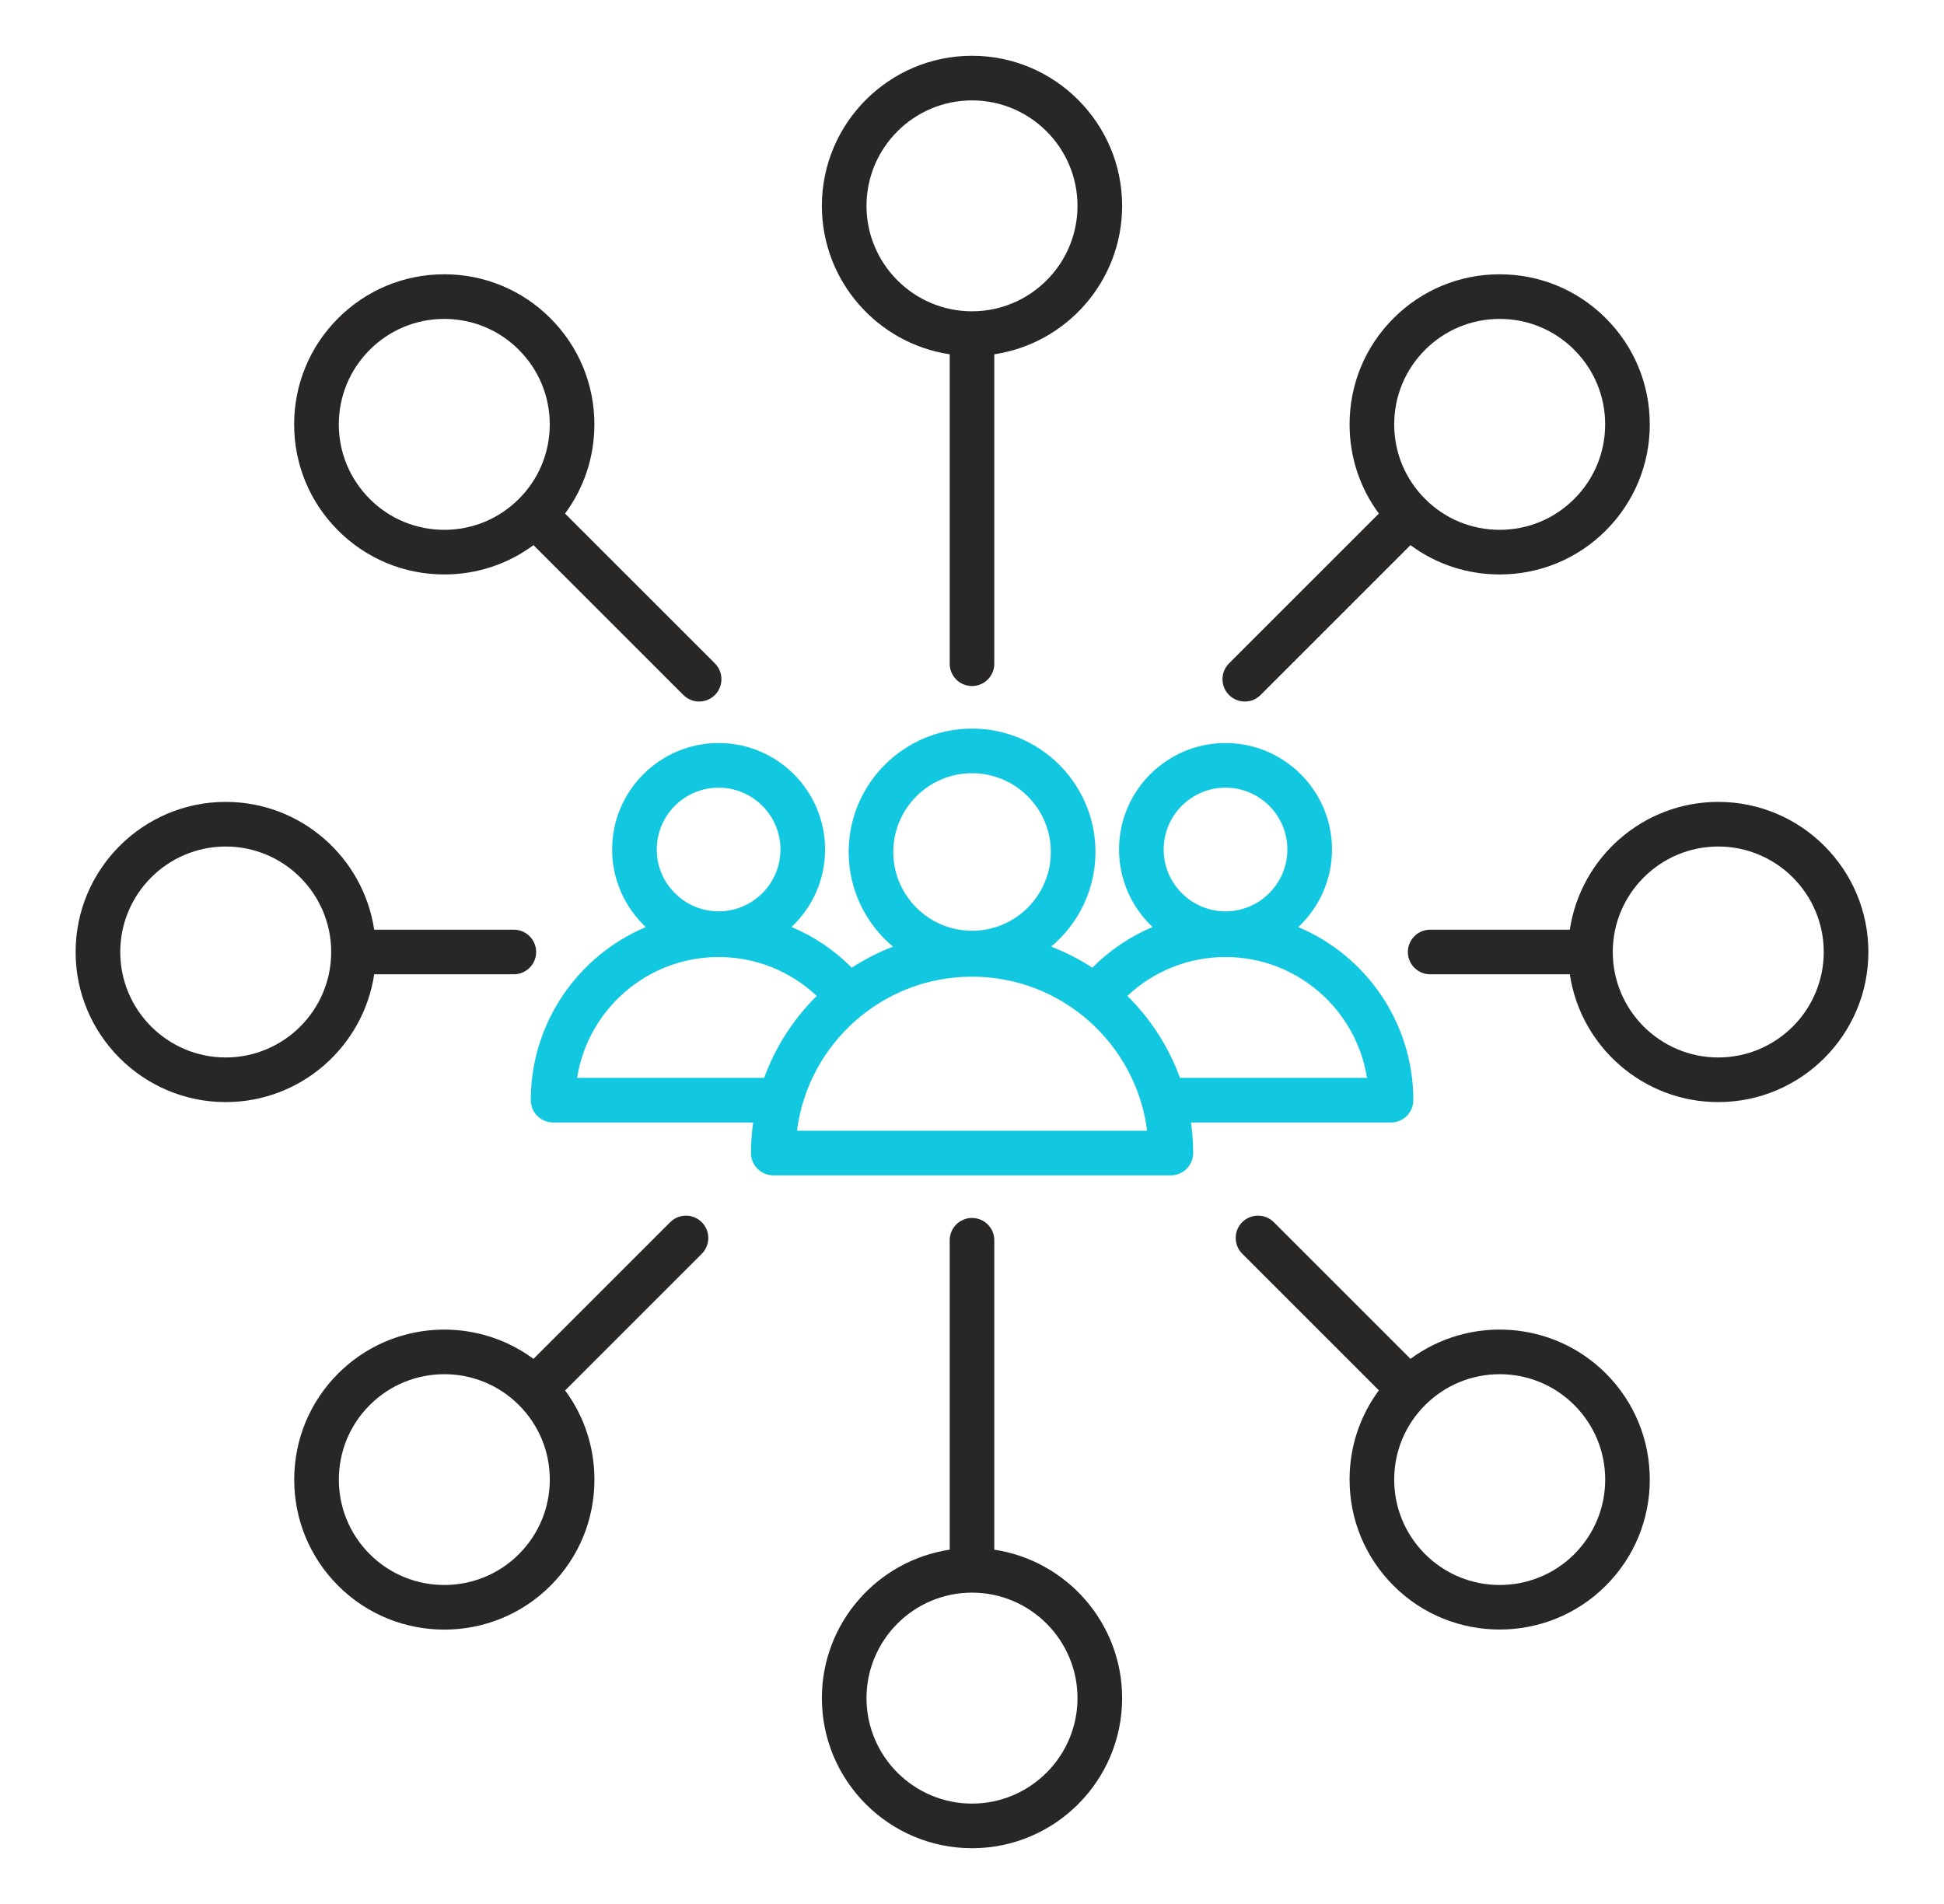
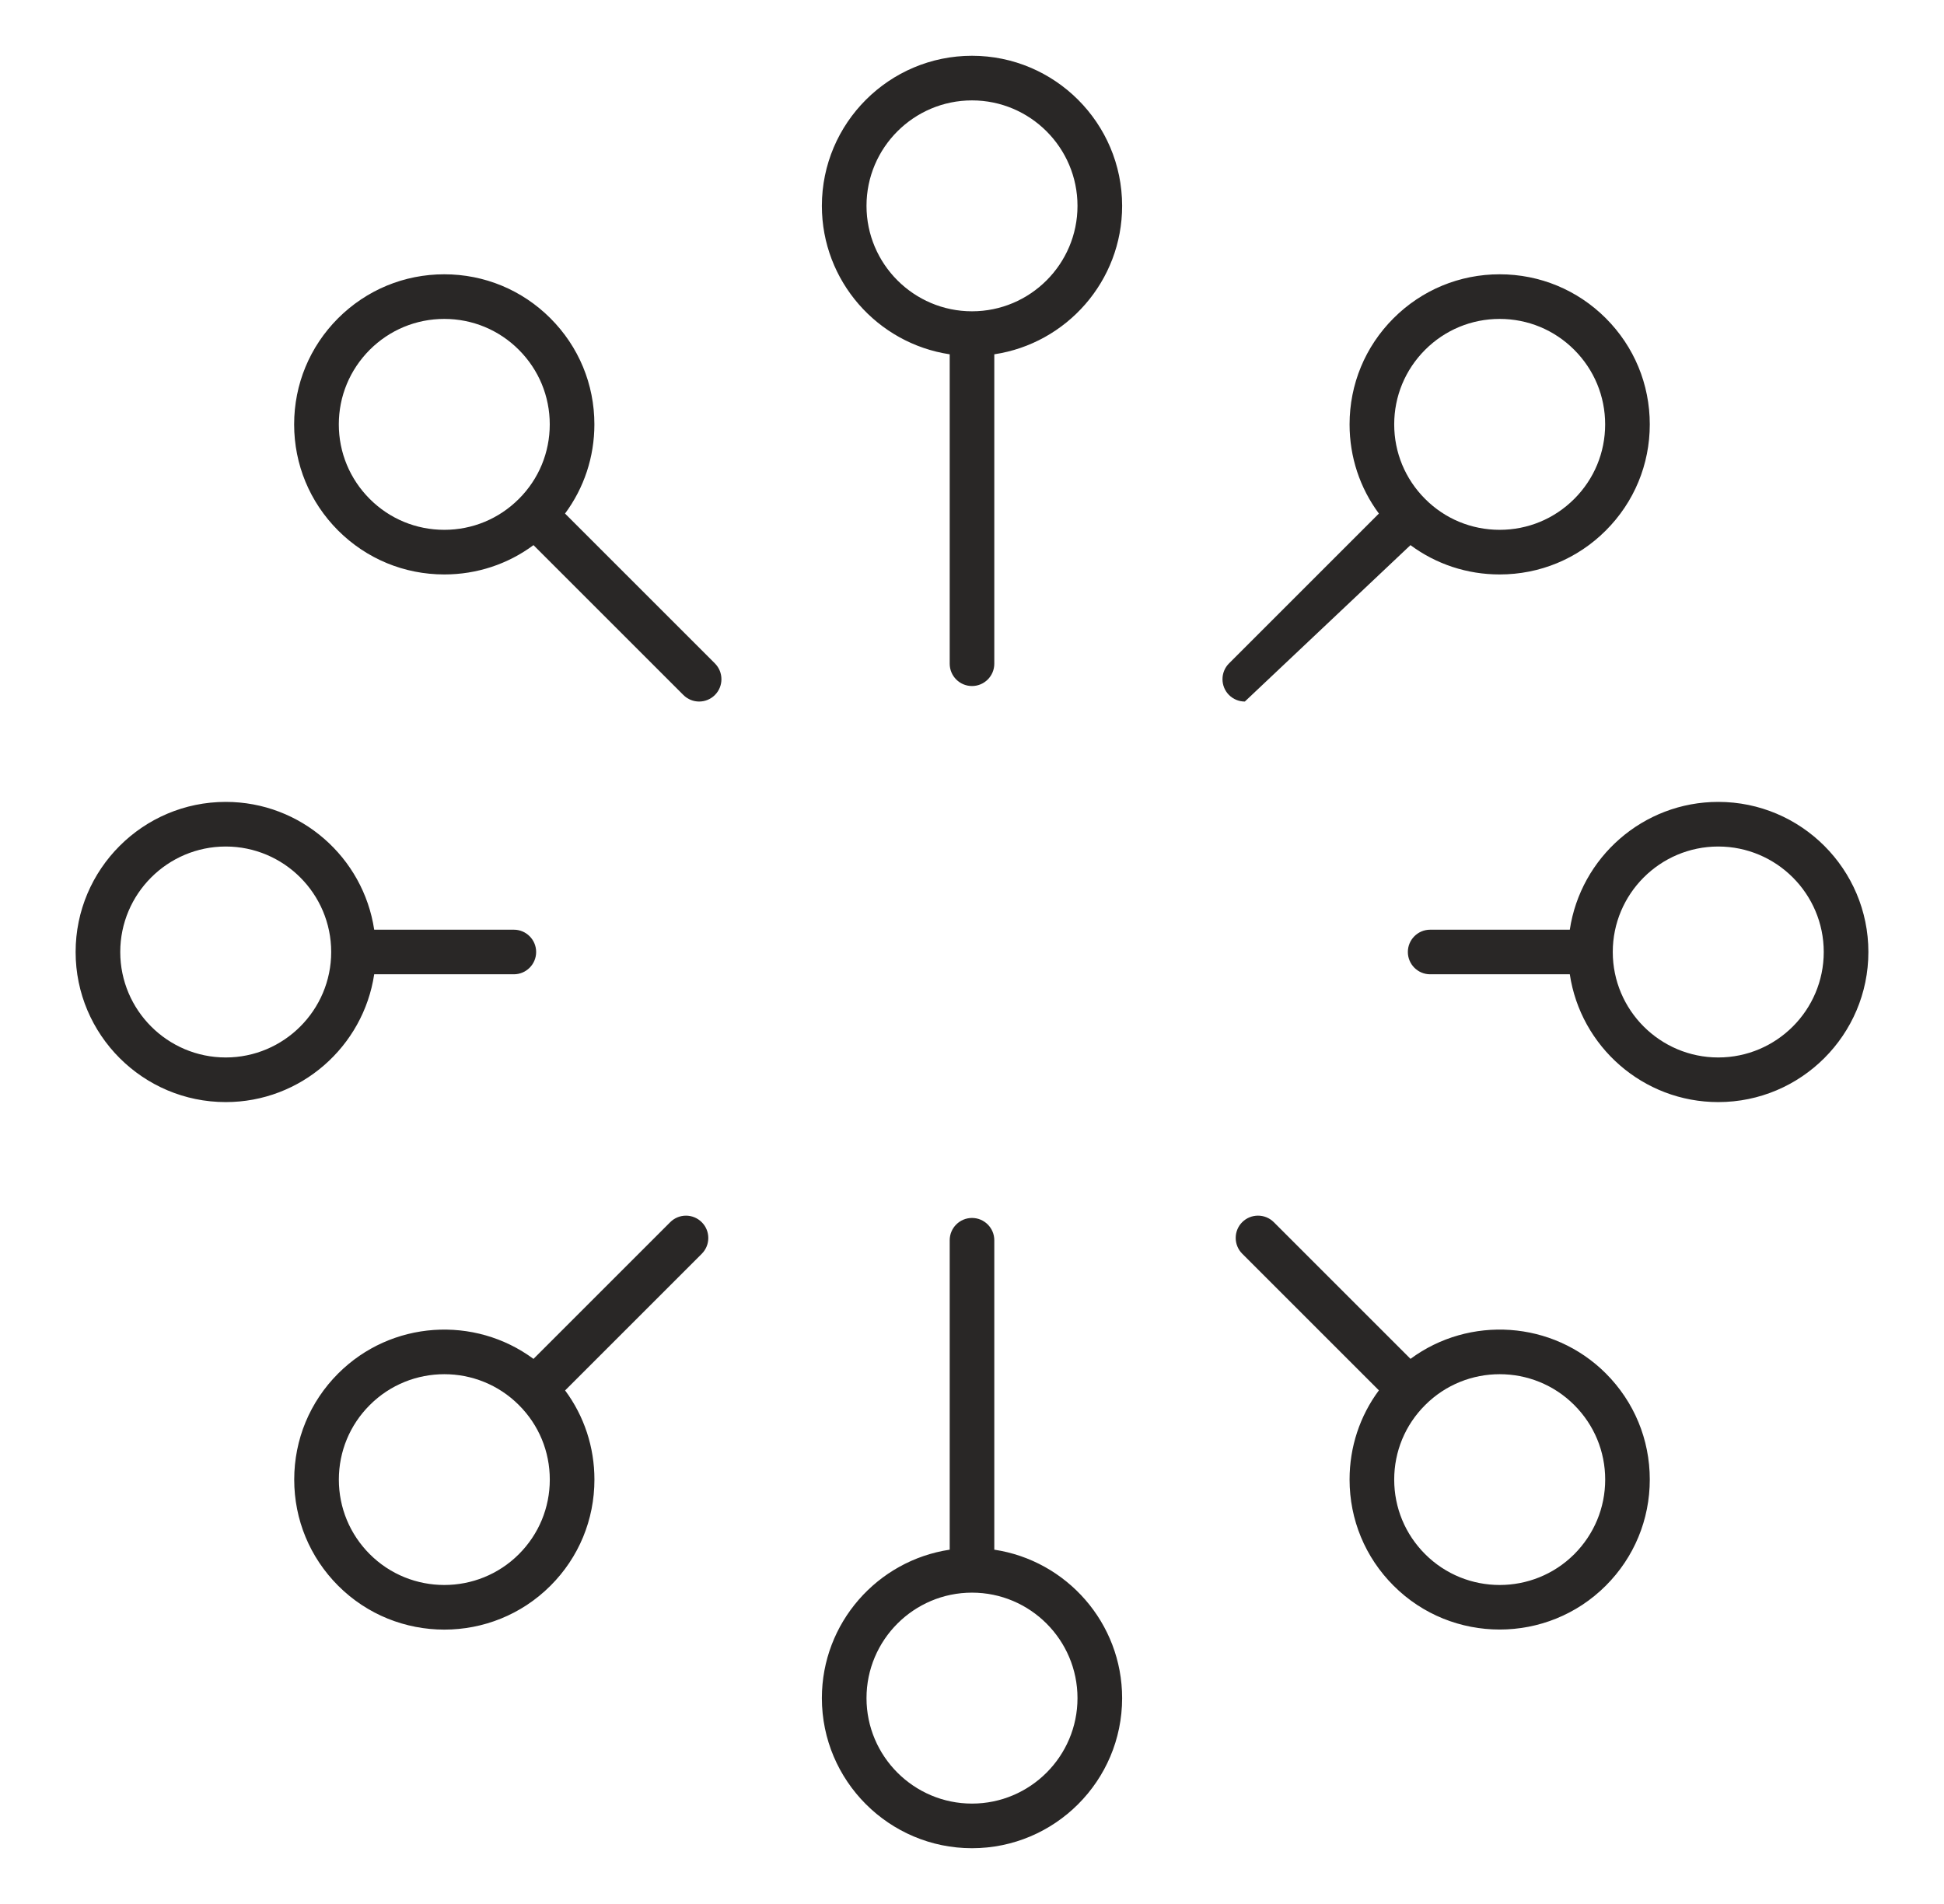
<svg xmlns="http://www.w3.org/2000/svg" width="49" height="48" viewBox="0 0 49 48" fill="none">
-   <path d="M35.061 28.298C35.372 28.298 35.624 28.046 35.624 27.736C35.624 25.776 34.427 24.09 32.725 23.372C33.246 22.881 33.574 22.187 33.574 21.416C33.574 19.936 32.37 18.732 30.89 18.732C29.409 18.732 28.206 19.936 28.206 21.416C28.206 22.186 28.532 22.881 29.052 23.37C28.489 23.607 27.972 23.953 27.533 24.396C27.209 24.184 26.861 24.006 26.494 23.865C27.177 23.294 27.612 22.436 27.612 21.479C27.612 19.763 26.217 18.368 24.501 18.368C22.786 18.368 21.391 19.763 21.391 21.479C21.391 22.436 21.826 23.294 22.508 23.865C22.142 24.006 21.794 24.185 21.47 24.396C21.031 23.953 20.515 23.607 19.951 23.37C20.471 22.88 20.797 22.186 20.797 21.416C20.797 19.936 19.594 18.732 18.113 18.732C16.633 18.732 15.429 19.936 15.429 21.416C15.429 22.187 15.756 22.881 16.278 23.372C14.576 24.09 13.379 25.776 13.379 27.736C13.379 28.046 13.631 28.298 13.941 28.298H18.983C18.949 28.551 18.929 28.808 18.929 29.068C18.929 29.378 19.181 29.631 19.491 29.631H29.512C29.823 29.631 30.075 29.378 30.075 29.068C30.075 28.806 30.055 28.55 30.02 28.298H35.061ZM30.89 19.857C31.749 19.857 32.449 20.556 32.449 21.416C32.449 22.276 31.749 22.975 30.89 22.975C30.03 22.975 29.331 22.276 29.331 21.416C29.331 20.556 30.03 19.857 30.89 19.857ZM30.89 24.127C32.689 24.127 34.185 25.449 34.456 27.173H29.742C29.457 26.388 29 25.684 28.416 25.107C29.082 24.48 29.959 24.127 30.89 24.127ZM24.501 19.493C25.596 19.493 26.487 20.384 26.487 21.479C26.487 22.574 25.596 23.465 24.501 23.465C23.406 23.465 22.516 22.574 22.516 21.479C22.516 20.384 23.406 19.493 24.501 19.493ZM18.113 19.857C18.973 19.857 19.672 20.556 19.672 21.416C19.672 22.276 18.973 22.975 18.113 22.975C17.254 22.975 16.554 22.276 16.554 21.416C16.554 20.556 17.254 19.857 18.113 19.857ZM14.547 27.173C14.818 25.449 16.314 24.127 18.113 24.127C19.044 24.127 19.921 24.48 20.586 25.108C20.003 25.685 19.546 26.389 19.261 27.174L14.547 27.173ZM20.089 28.506C20.366 26.318 22.239 24.622 24.501 24.622C26.764 24.622 28.637 26.319 28.914 28.506H20.089Z" fill="#12C8E0" />
-   <path d="M23.938 8.932V16.733C23.938 17.043 24.19 17.295 24.5 17.295C24.81 17.295 25.062 17.043 25.062 16.733V8.932C26.883 8.659 28.284 7.086 28.284 5.19C28.284 3.103 26.586 1.406 24.5 1.406C22.414 1.406 20.716 3.103 20.716 5.19C20.716 7.085 22.117 8.659 23.938 8.932ZM24.5 2.531C25.966 2.531 27.159 3.724 27.159 5.19C27.159 6.656 25.966 7.848 24.5 7.848C23.034 7.848 21.841 6.655 21.841 5.189C21.841 3.723 23.034 2.531 24.5 2.531ZM43.31 20.216C41.415 20.216 39.841 21.617 39.568 23.438H36.048C35.738 23.438 35.486 23.69 35.486 24C35.486 24.31 35.738 24.562 36.048 24.562H39.568C39.841 26.383 41.414 27.784 43.31 27.784C45.396 27.784 47.094 26.087 47.094 24C47.094 21.913 45.397 20.216 43.31 20.216ZM43.31 26.659C41.844 26.659 40.651 25.466 40.651 24C40.651 22.534 41.844 21.341 43.31 21.341C44.776 21.341 45.969 22.534 45.969 24C45.969 25.466 44.776 26.659 43.31 26.659ZM35.553 34.257L32.107 30.811C31.887 30.592 31.531 30.592 31.311 30.811C31.092 31.03 31.092 31.387 31.311 31.606L34.756 35.051C34.276 35.698 34.017 36.479 34.017 37.299C34.017 38.31 34.41 39.26 35.125 39.975C35.862 40.713 36.831 41.081 37.8 41.081C38.77 41.081 39.738 40.713 40.476 39.975C41.19 39.261 41.584 38.31 41.584 37.299C41.584 36.289 41.19 35.339 40.476 34.624C39.136 33.286 37.032 33.163 35.553 34.257ZM39.681 39.181C38.644 40.217 36.958 40.217 35.922 39.181C35.419 38.678 35.142 38.011 35.142 37.301C35.142 36.592 35.419 35.923 35.922 35.422C36.44 34.903 37.121 34.644 37.801 34.644C38.482 34.644 39.163 34.903 39.681 35.422C40.183 35.924 40.46 36.592 40.46 37.301C40.46 38.011 40.182 38.678 39.681 39.181ZM25.062 39.068V31.267C25.062 30.957 24.81 30.705 24.5 30.705C24.19 30.705 23.938 30.957 23.938 31.267V39.068C22.117 39.341 20.716 40.914 20.716 42.81C20.716 44.896 22.413 46.594 24.5 46.594C26.587 46.594 28.284 44.897 28.284 42.81C28.284 40.915 26.883 39.341 25.062 39.068ZM24.5 45.469C23.034 45.469 21.841 44.276 21.841 42.81C21.841 41.344 23.034 40.151 24.5 40.151C25.966 40.151 27.159 41.344 27.159 42.81C27.159 44.276 25.966 45.469 24.5 45.469ZM9.432 24.562H12.952C13.262 24.562 13.514 24.31 13.514 24C13.514 23.69 13.262 23.438 12.952 23.438H9.432C9.159 21.617 7.586 20.216 5.69 20.216C3.603 20.216 1.906 21.914 1.906 24C1.906 26.086 3.603 27.784 5.69 27.784C7.585 27.784 9.159 26.383 9.432 24.562ZM5.69 26.659C4.224 26.659 3.031 25.466 3.031 24C3.031 22.534 4.224 21.341 5.69 21.341C7.156 21.341 8.348 22.534 8.348 24C8.348 25.466 7.155 26.659 5.69 26.659ZM11.199 14.482C12.019 14.482 12.8 14.223 13.447 13.743L17.225 17.521C17.335 17.631 17.479 17.686 17.622 17.686C17.766 17.686 17.91 17.631 18.02 17.521C18.239 17.302 18.239 16.945 18.02 16.725L14.242 12.947C14.722 12.3 14.982 11.519 14.982 10.699C14.982 9.688 14.588 8.738 13.873 8.023C13.159 7.309 12.208 6.915 11.198 6.915C10.187 6.915 9.238 7.309 8.522 8.023C7.808 8.738 7.414 9.688 7.414 10.699C7.414 11.709 7.808 12.659 8.522 13.374C9.238 14.089 10.188 14.482 11.199 14.482ZM9.319 8.819C9.822 8.317 10.489 8.04 11.199 8.04C11.908 8.04 12.577 8.317 13.078 8.819C13.58 9.322 13.857 9.989 13.857 10.699C13.857 11.408 13.581 12.077 13.078 12.578C12.576 13.08 11.908 13.357 11.199 13.357C10.489 13.357 9.821 13.081 9.319 12.578C8.818 12.076 8.54 11.408 8.54 10.699C8.54 9.989 8.818 9.322 9.319 8.819ZM31.377 17.686C31.521 17.686 31.664 17.631 31.774 17.521L35.552 13.743C36.199 14.223 36.98 14.482 37.8 14.482C38.811 14.482 39.761 14.089 40.476 13.374C41.19 12.66 41.584 11.709 41.584 10.699C41.584 9.688 41.19 8.738 40.476 8.023C39.762 7.309 38.811 6.915 37.8 6.915C36.79 6.915 35.84 7.309 35.125 8.023C34.41 8.738 34.017 9.688 34.017 10.699C34.017 11.519 34.276 12.3 34.756 12.947L30.978 16.725C30.759 16.944 30.759 17.301 30.978 17.521C31.089 17.631 31.233 17.686 31.377 17.686ZM35.921 8.819C36.423 8.317 37.091 8.04 37.8 8.04C38.51 8.04 39.178 8.317 39.68 8.819C40.182 9.322 40.459 9.989 40.459 10.699C40.459 11.408 40.182 12.077 39.68 12.578C39.178 13.08 38.51 13.357 37.8 13.357C37.091 13.357 36.422 13.081 35.921 12.578C35.419 12.076 35.142 11.408 35.142 10.699C35.142 9.989 35.419 9.322 35.921 8.819ZM16.893 30.812L13.447 34.258C11.967 33.163 9.864 33.286 8.524 34.626C7.81 35.34 7.416 36.291 7.416 37.301C7.416 38.312 7.81 39.262 8.524 39.977C9.262 40.715 10.23 41.083 11.2 41.083C12.168 41.083 13.137 40.715 13.875 39.977C14.59 39.263 14.983 38.312 14.983 37.301C14.983 36.481 14.724 35.7 14.244 35.053L17.689 31.608C17.908 31.388 17.908 31.032 17.689 30.813C17.469 30.592 17.113 30.592 16.893 30.812ZM13.079 39.181C12.043 40.217 10.356 40.217 9.32 39.181C8.818 38.678 8.541 38.011 8.541 37.301C8.541 36.592 8.818 35.923 9.32 35.422C9.838 34.903 10.519 34.644 11.2 34.644C11.88 34.644 12.561 34.903 13.079 35.422C13.582 35.924 13.858 36.592 13.858 37.301C13.858 38.011 13.581 38.678 13.079 39.181Z" fill="#292726" />
+   <path d="M23.938 8.932V16.733C23.938 17.043 24.19 17.295 24.5 17.295C24.81 17.295 25.062 17.043 25.062 16.733V8.932C26.883 8.659 28.284 7.086 28.284 5.19C28.284 3.103 26.586 1.406 24.5 1.406C22.414 1.406 20.716 3.103 20.716 5.19C20.716 7.085 22.117 8.659 23.938 8.932ZM24.5 2.531C25.966 2.531 27.159 3.724 27.159 5.19C27.159 6.656 25.966 7.848 24.5 7.848C23.034 7.848 21.841 6.655 21.841 5.189C21.841 3.723 23.034 2.531 24.5 2.531ZM43.31 20.216C41.415 20.216 39.841 21.617 39.568 23.438H36.048C35.738 23.438 35.486 23.69 35.486 24C35.486 24.31 35.738 24.562 36.048 24.562H39.568C39.841 26.383 41.414 27.784 43.31 27.784C45.396 27.784 47.094 26.087 47.094 24C47.094 21.913 45.397 20.216 43.31 20.216ZM43.31 26.659C41.844 26.659 40.651 25.466 40.651 24C40.651 22.534 41.844 21.341 43.31 21.341C44.776 21.341 45.969 22.534 45.969 24C45.969 25.466 44.776 26.659 43.31 26.659ZM35.553 34.257L32.107 30.811C31.887 30.592 31.531 30.592 31.311 30.811C31.092 31.03 31.092 31.387 31.311 31.606L34.756 35.051C34.276 35.698 34.017 36.479 34.017 37.299C34.017 38.31 34.41 39.26 35.125 39.975C35.862 40.713 36.831 41.081 37.8 41.081C38.77 41.081 39.738 40.713 40.476 39.975C41.19 39.261 41.584 38.31 41.584 37.299C41.584 36.289 41.19 35.339 40.476 34.624C39.136 33.286 37.032 33.163 35.553 34.257ZM39.681 39.181C38.644 40.217 36.958 40.217 35.922 39.181C35.419 38.678 35.142 38.011 35.142 37.301C35.142 36.592 35.419 35.923 35.922 35.422C36.44 34.903 37.121 34.644 37.801 34.644C38.482 34.644 39.163 34.903 39.681 35.422C40.183 35.924 40.46 36.592 40.46 37.301C40.46 38.011 40.182 38.678 39.681 39.181ZM25.062 39.068V31.267C25.062 30.957 24.81 30.705 24.5 30.705C24.19 30.705 23.938 30.957 23.938 31.267V39.068C22.117 39.341 20.716 40.914 20.716 42.81C20.716 44.896 22.413 46.594 24.5 46.594C26.587 46.594 28.284 44.897 28.284 42.81C28.284 40.915 26.883 39.341 25.062 39.068ZM24.5 45.469C23.034 45.469 21.841 44.276 21.841 42.81C21.841 41.344 23.034 40.151 24.5 40.151C25.966 40.151 27.159 41.344 27.159 42.81C27.159 44.276 25.966 45.469 24.5 45.469ZM9.432 24.562H12.952C13.262 24.562 13.514 24.31 13.514 24C13.514 23.69 13.262 23.438 12.952 23.438H9.432C9.159 21.617 7.586 20.216 5.69 20.216C3.603 20.216 1.906 21.914 1.906 24C1.906 26.086 3.603 27.784 5.69 27.784C7.585 27.784 9.159 26.383 9.432 24.562ZM5.69 26.659C4.224 26.659 3.031 25.466 3.031 24C3.031 22.534 4.224 21.341 5.69 21.341C7.156 21.341 8.348 22.534 8.348 24C8.348 25.466 7.155 26.659 5.69 26.659ZM11.199 14.482C12.019 14.482 12.8 14.223 13.447 13.743L17.225 17.521C17.335 17.631 17.479 17.686 17.622 17.686C17.766 17.686 17.91 17.631 18.02 17.521C18.239 17.302 18.239 16.945 18.02 16.725L14.242 12.947C14.722 12.3 14.982 11.519 14.982 10.699C14.982 9.688 14.588 8.738 13.873 8.023C13.159 7.309 12.208 6.915 11.198 6.915C10.187 6.915 9.238 7.309 8.522 8.023C7.808 8.738 7.414 9.688 7.414 10.699C7.414 11.709 7.808 12.659 8.522 13.374C9.238 14.089 10.188 14.482 11.199 14.482ZM9.319 8.819C9.822 8.317 10.489 8.04 11.199 8.04C11.908 8.04 12.577 8.317 13.078 8.819C13.58 9.322 13.857 9.989 13.857 10.699C13.857 11.408 13.581 12.077 13.078 12.578C12.576 13.08 11.908 13.357 11.199 13.357C10.489 13.357 9.821 13.081 9.319 12.578C8.818 12.076 8.54 11.408 8.54 10.699C8.54 9.989 8.818 9.322 9.319 8.819ZM31.377 17.686L35.552 13.743C36.199 14.223 36.98 14.482 37.8 14.482C38.811 14.482 39.761 14.089 40.476 13.374C41.19 12.66 41.584 11.709 41.584 10.699C41.584 9.688 41.19 8.738 40.476 8.023C39.762 7.309 38.811 6.915 37.8 6.915C36.79 6.915 35.84 7.309 35.125 8.023C34.41 8.738 34.017 9.688 34.017 10.699C34.017 11.519 34.276 12.3 34.756 12.947L30.978 16.725C30.759 16.944 30.759 17.301 30.978 17.521C31.089 17.631 31.233 17.686 31.377 17.686ZM35.921 8.819C36.423 8.317 37.091 8.04 37.8 8.04C38.51 8.04 39.178 8.317 39.68 8.819C40.182 9.322 40.459 9.989 40.459 10.699C40.459 11.408 40.182 12.077 39.68 12.578C39.178 13.08 38.51 13.357 37.8 13.357C37.091 13.357 36.422 13.081 35.921 12.578C35.419 12.076 35.142 11.408 35.142 10.699C35.142 9.989 35.419 9.322 35.921 8.819ZM16.893 30.812L13.447 34.258C11.967 33.163 9.864 33.286 8.524 34.626C7.81 35.34 7.416 36.291 7.416 37.301C7.416 38.312 7.81 39.262 8.524 39.977C9.262 40.715 10.23 41.083 11.2 41.083C12.168 41.083 13.137 40.715 13.875 39.977C14.59 39.263 14.983 38.312 14.983 37.301C14.983 36.481 14.724 35.7 14.244 35.053L17.689 31.608C17.908 31.388 17.908 31.032 17.689 30.813C17.469 30.592 17.113 30.592 16.893 30.812ZM13.079 39.181C12.043 40.217 10.356 40.217 9.32 39.181C8.818 38.678 8.541 38.011 8.541 37.301C8.541 36.592 8.818 35.923 9.32 35.422C9.838 34.903 10.519 34.644 11.2 34.644C11.88 34.644 12.561 34.903 13.079 35.422C13.582 35.924 13.858 36.592 13.858 37.301C13.858 38.011 13.581 38.678 13.079 39.181Z" fill="#292726" />
</svg>